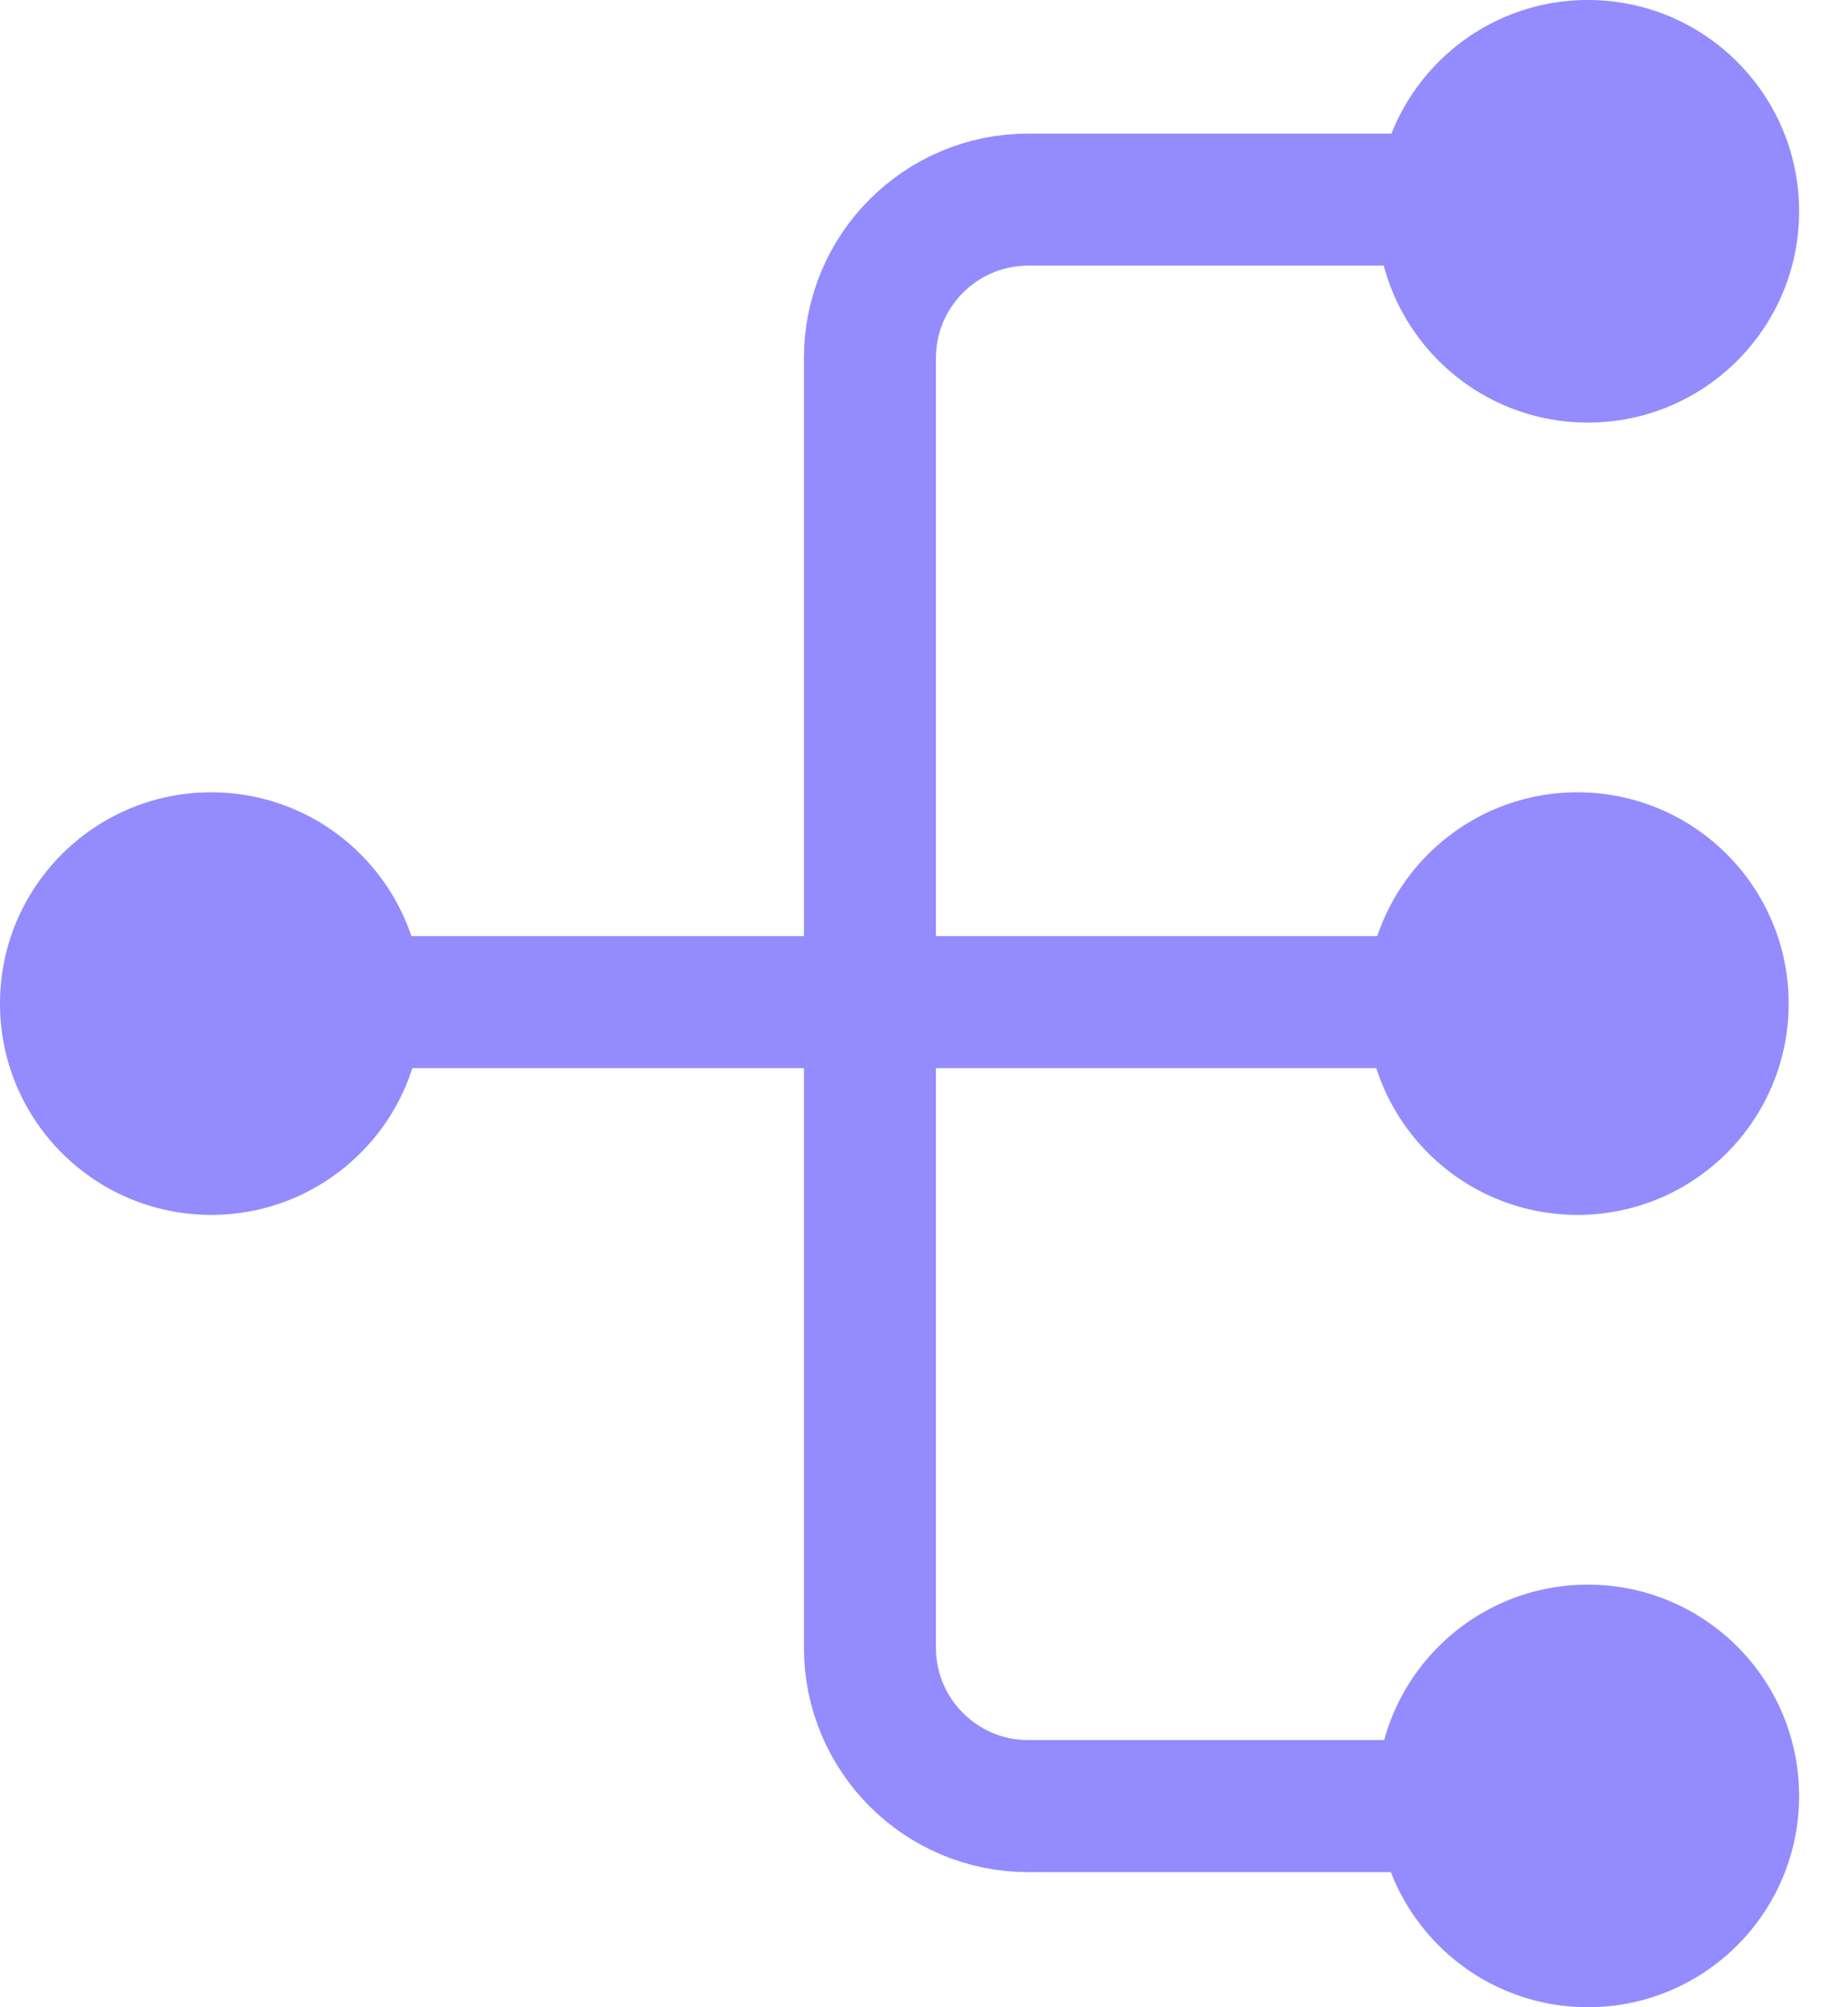
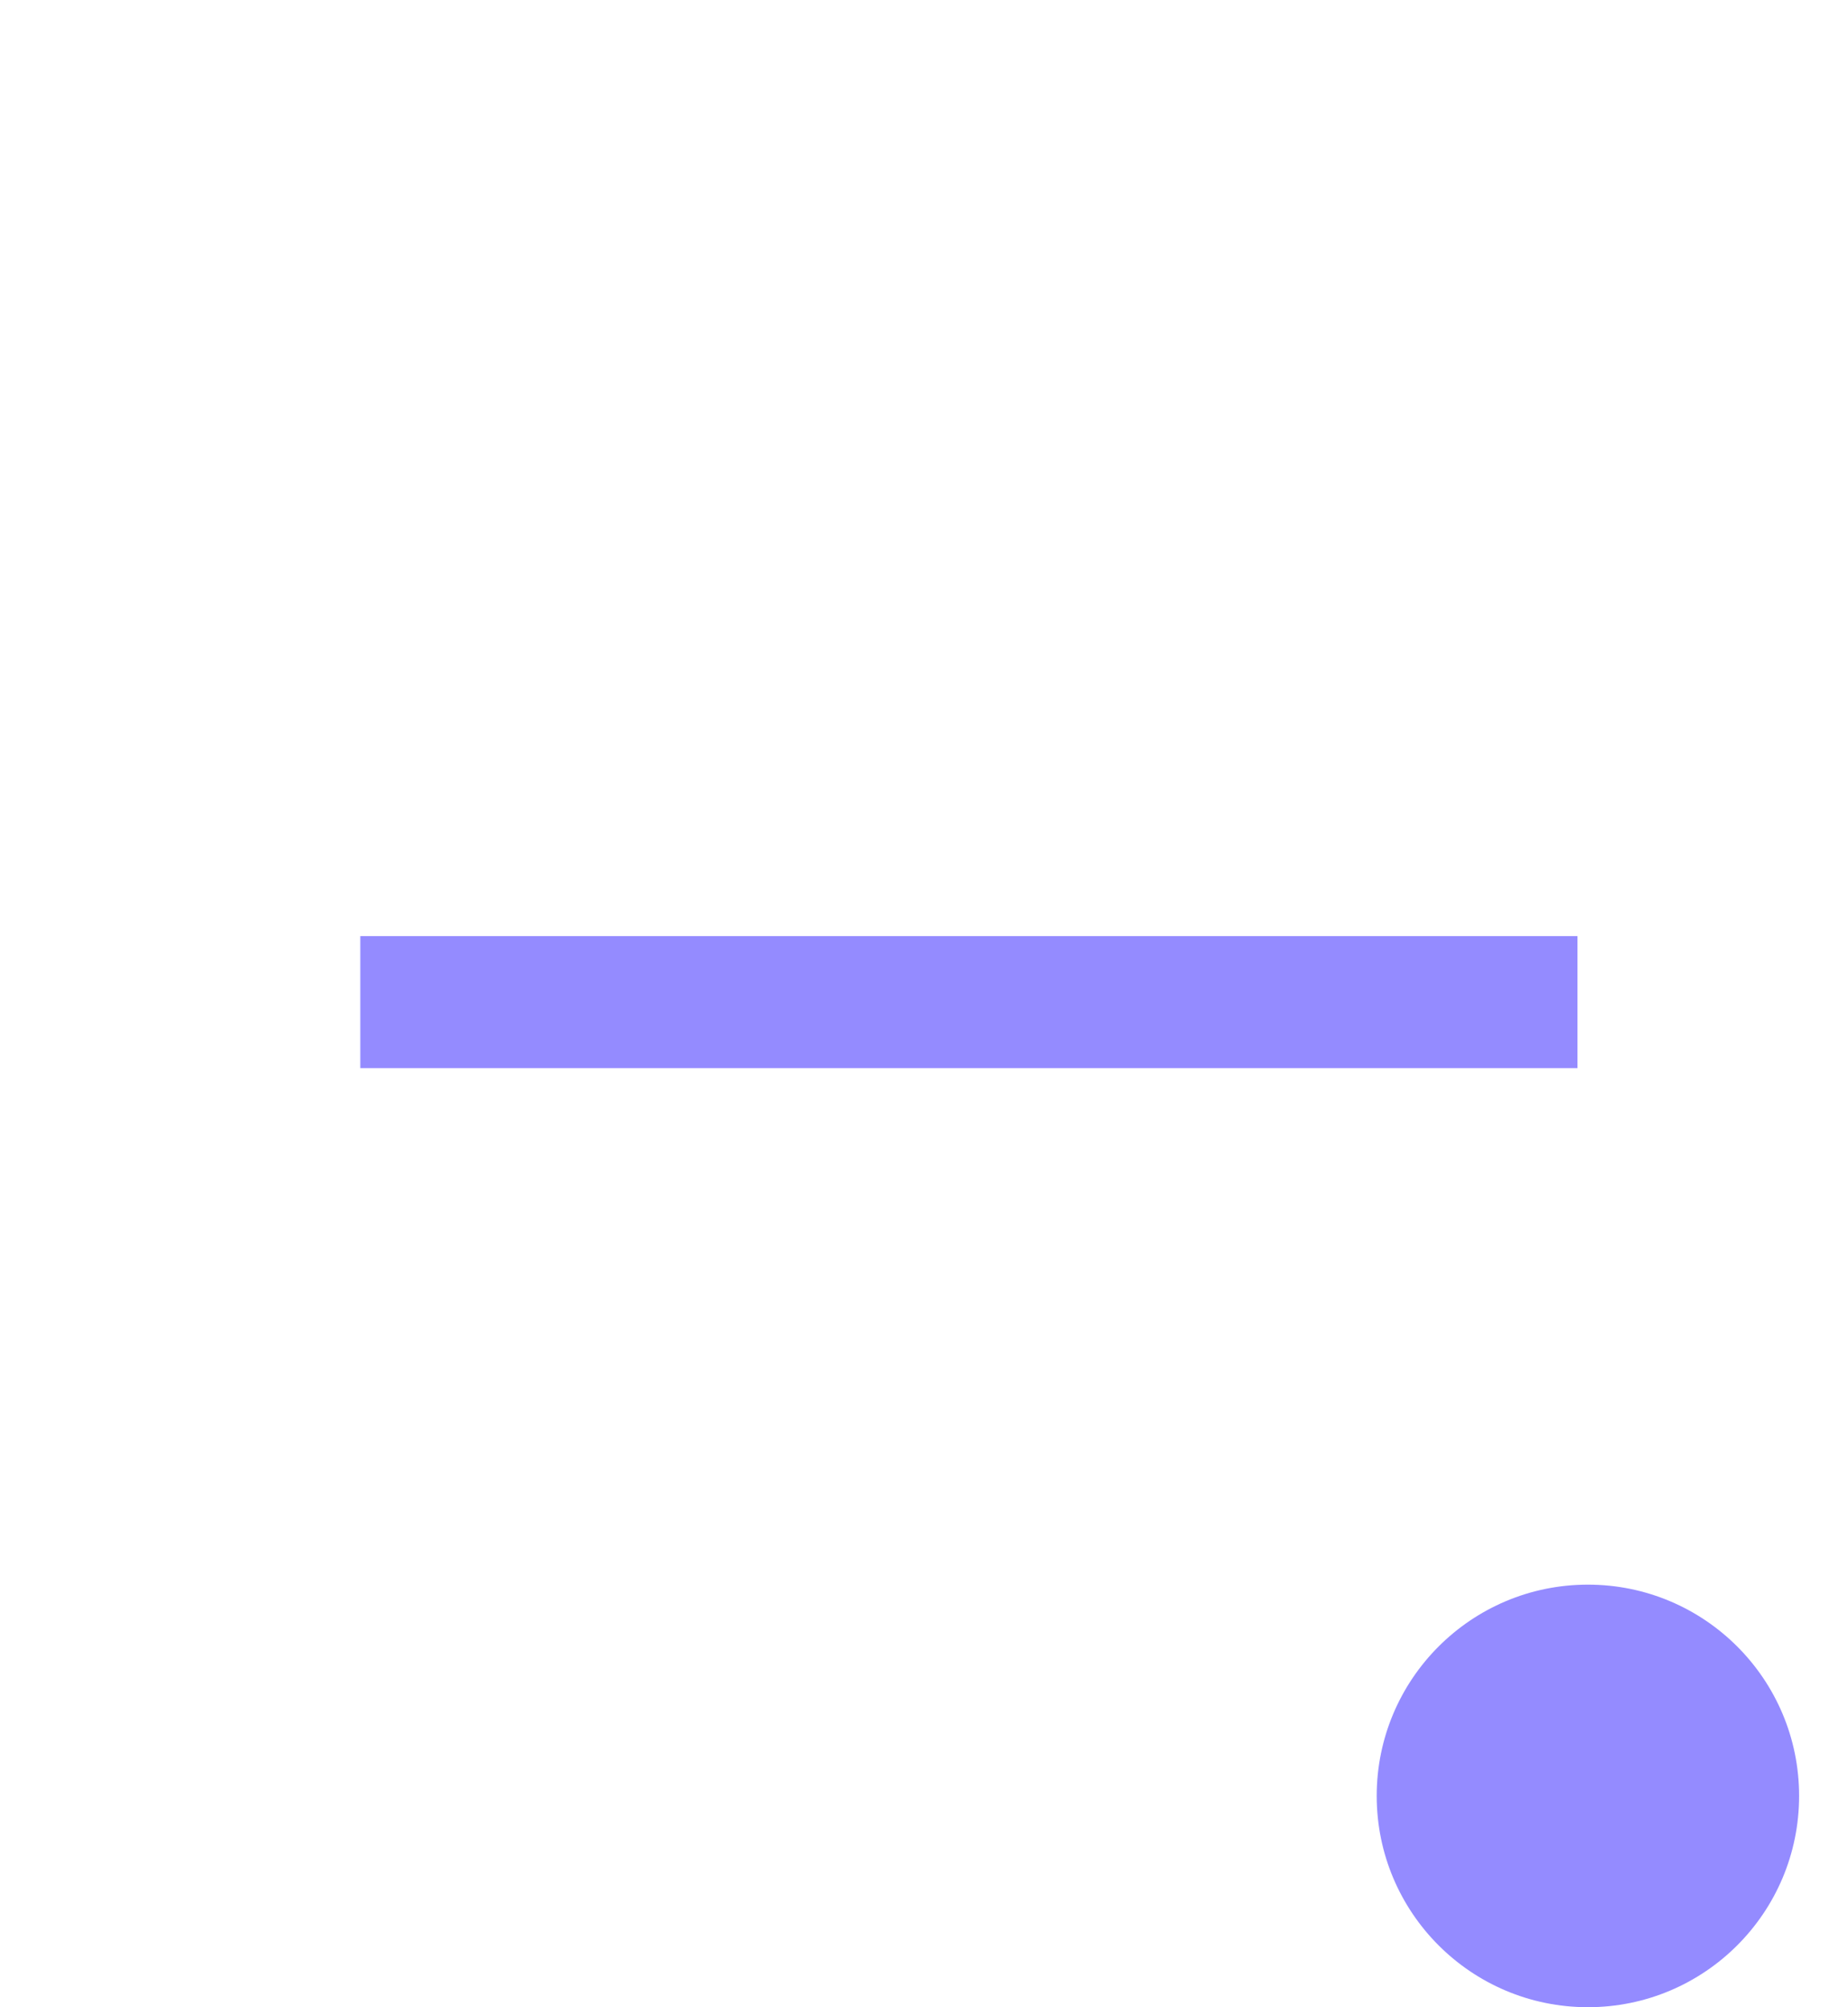
<svg xmlns="http://www.w3.org/2000/svg" width="35" height="38" viewBox="0 0 35 38" fill="none">
-   <circle cx="29.876" cy="19" r="4" fill="#948BFF" />
-   <circle cx="4" cy="19" r="4" fill="#948BFF" />
-   <circle cx="30.074" cy="4" r="4" fill="#948BFF" />
  <circle cx="30.074" cy="34" r="4" fill="#948BFF" />
  <line x1="6.824" y1="18.972" x2="29.876" y2="18.972" stroke="#948BFF" stroke-width="2.5" />
-   <path d="M31.074 34.193H19.476C17.819 34.193 16.476 32.85 16.476 31.193V6.779C16.476 5.122 17.819 3.779 19.476 3.779H31.074" stroke="#948BFF" stroke-width="2.5" />
</svg>